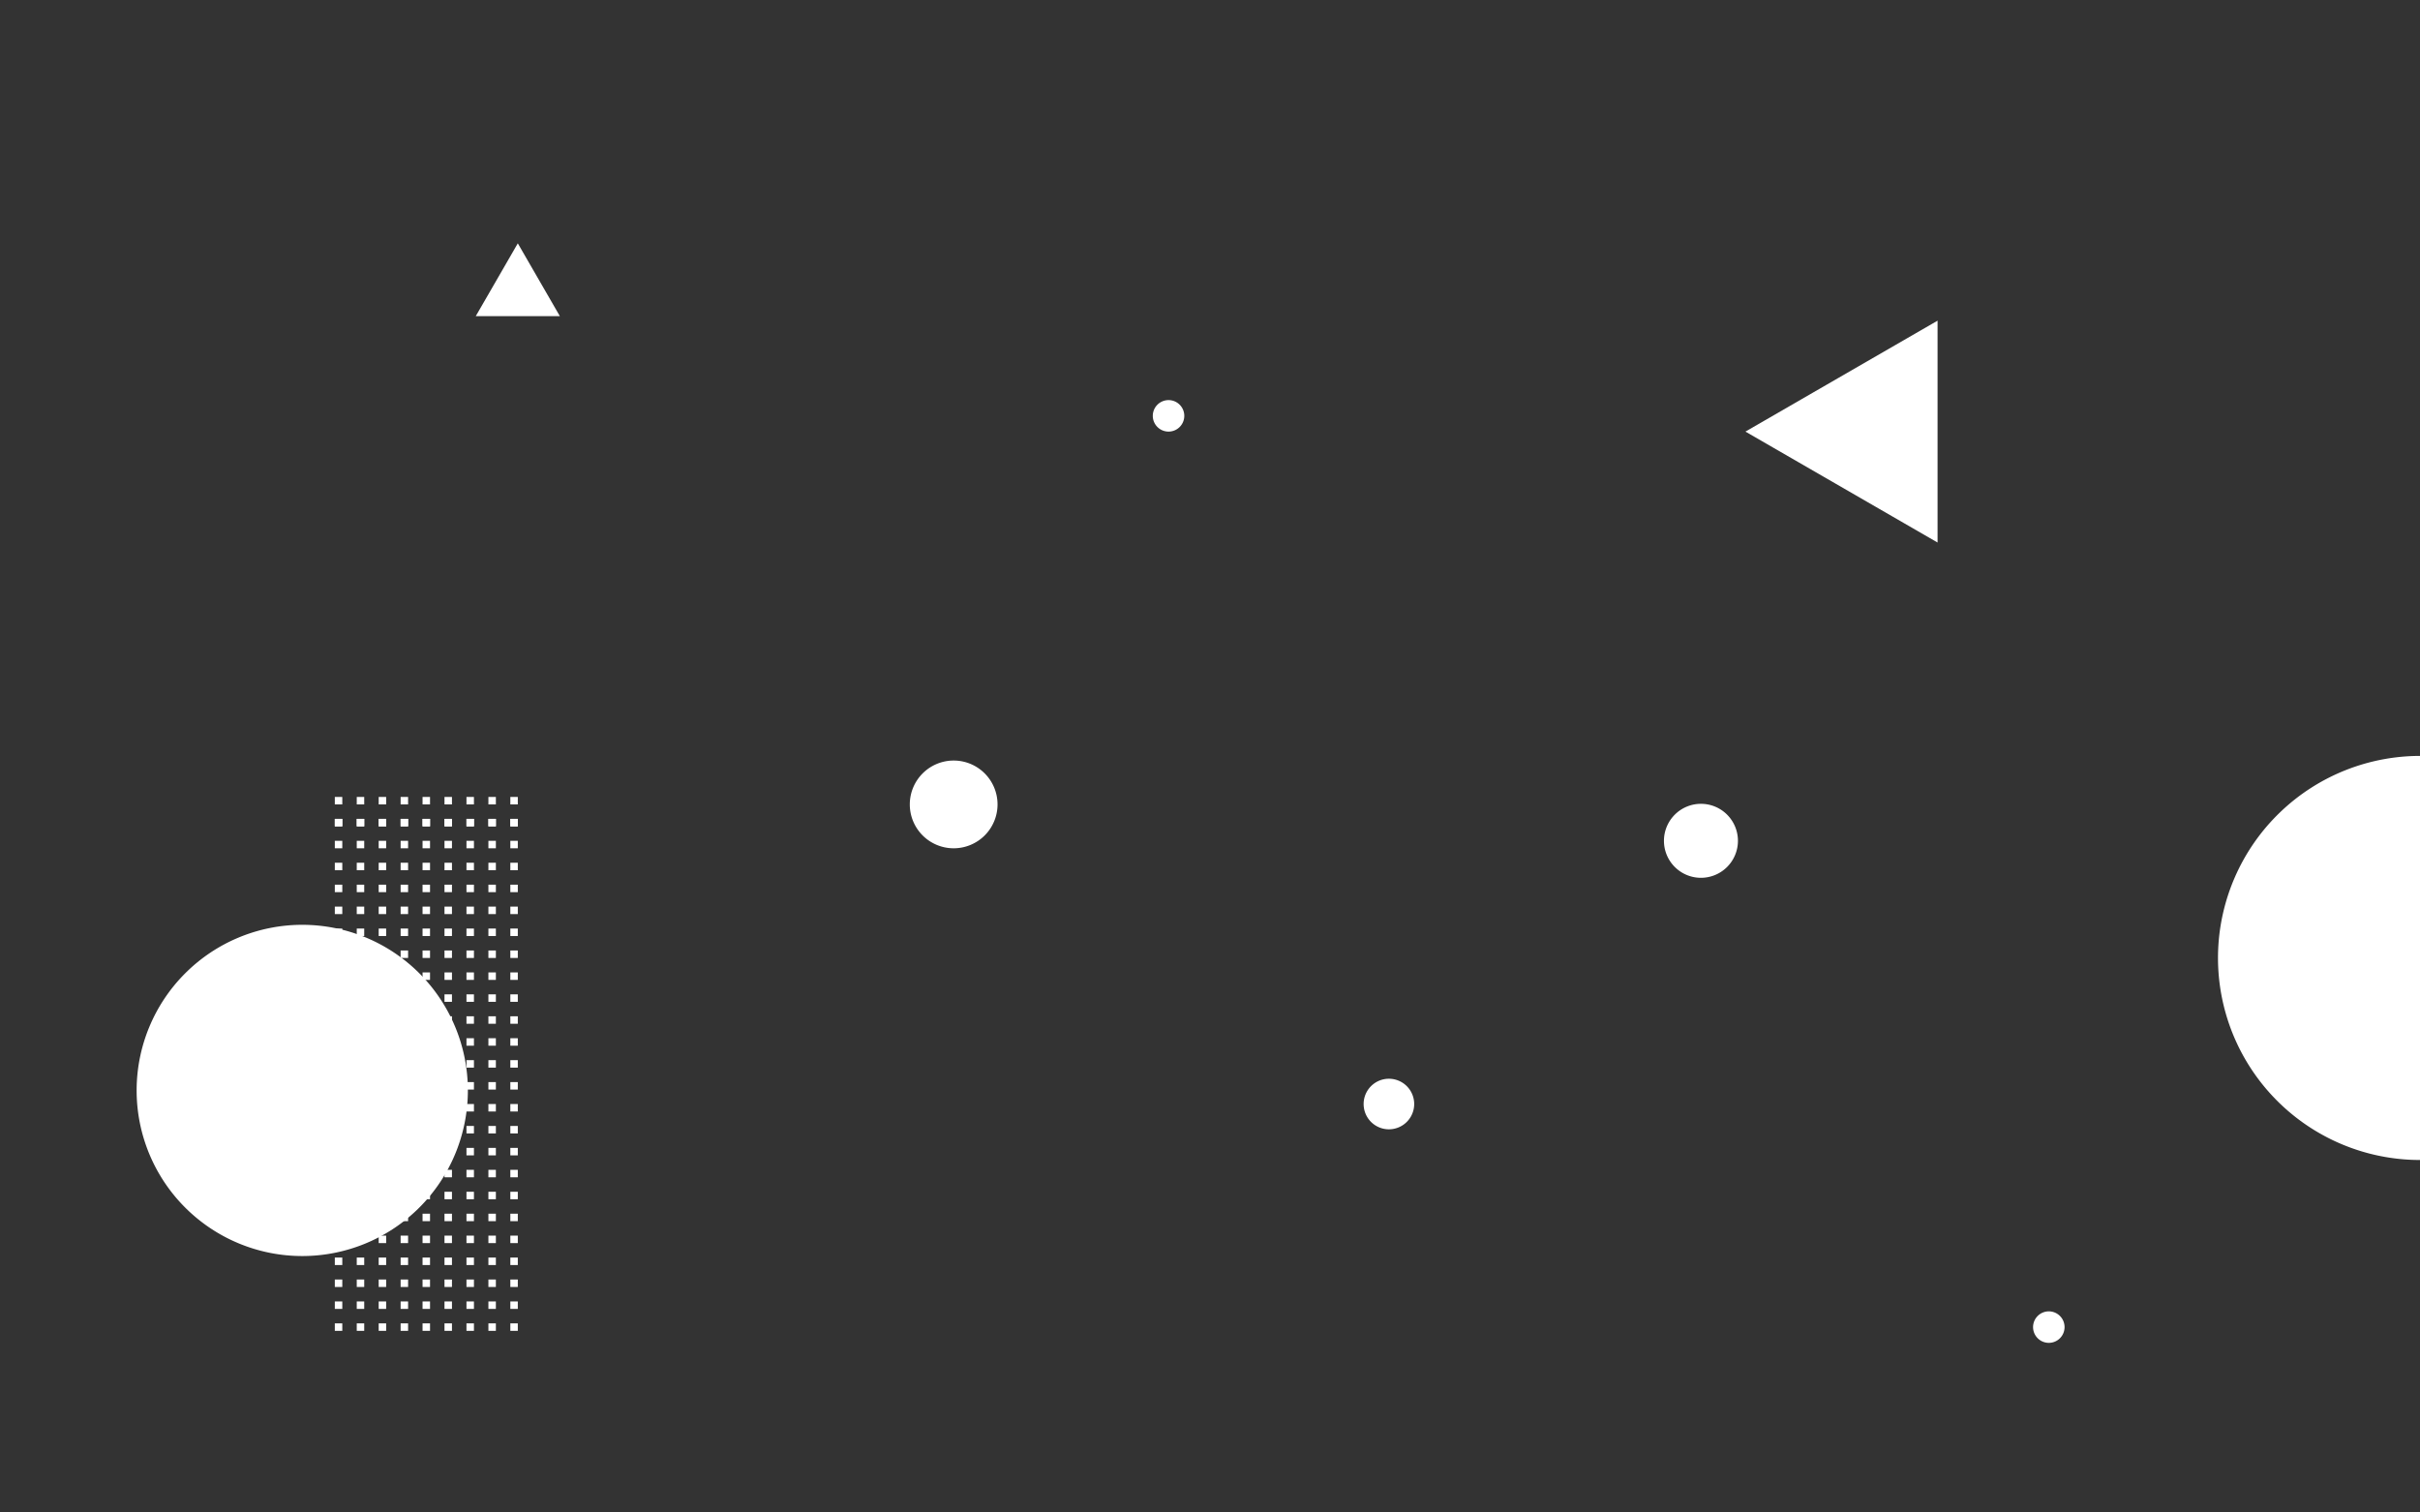
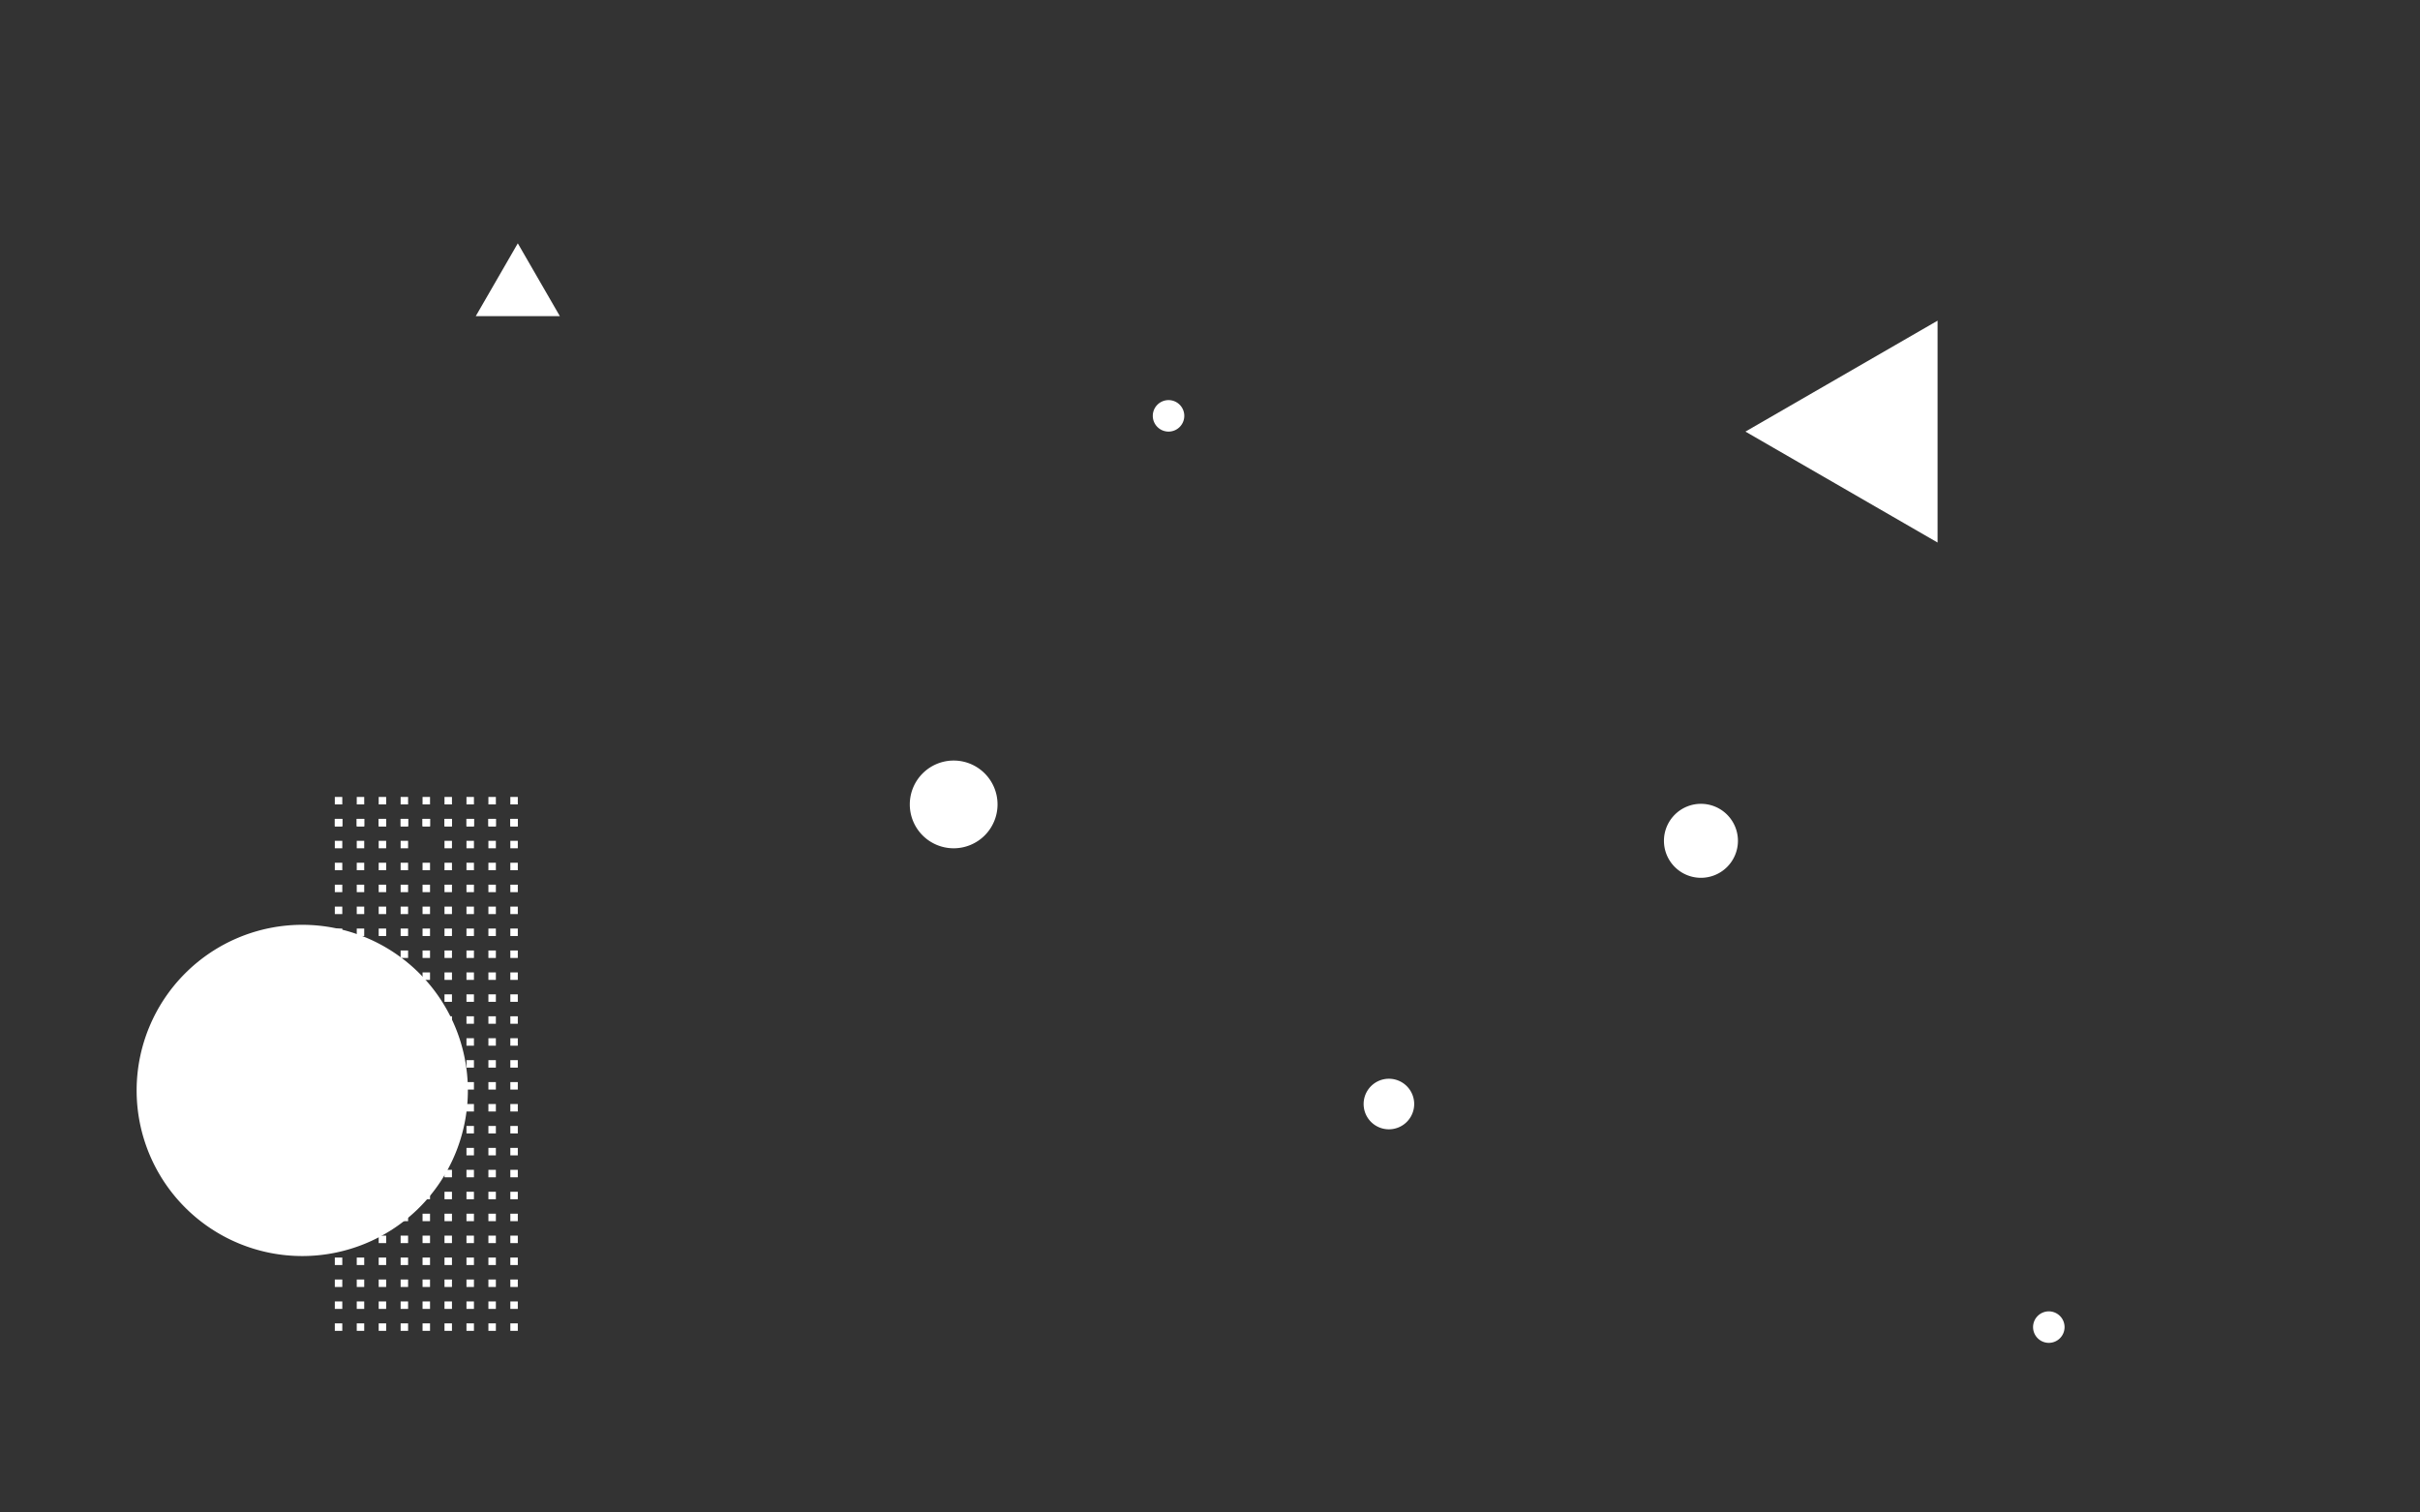
<svg xmlns="http://www.w3.org/2000/svg" id="Layer_1" data-name="Layer 1" viewBox="0 0 1600 1000">
  <rect x="0" y="0" width="1600" height="1000" fill="#333333" stroke="none" />
  <defs>
    <style>.cls-1{fill:#fff;}</style>
  </defs>
  <title>Artboard 1 copy 42</title>
-   <path class="cls-1" d="M1602.521,499.808A133.582,133.582,0,1,1,1466.467,630.87,133.645,133.645,0,0,1,1602.521,499.808Z" />
  <path class="cls-1" d="M630.525,502.845a29.005,29.005,0,1,1-29.005,29.005A29.018,29.018,0,0,1,630.525,502.845Z" />
  <path class="cls-1" d="M1354.59,867.025a10.41,10.41,0,1,1-10.41,10.41A10.415,10.415,0,0,1,1354.59,867.025Z" />
  <path class="cls-1" d="M918.285,713.227a16.715,16.715,0,1,1-16.715,16.715A16.723,16.723,0,0,1,918.285,713.227Z" />
  <path class="cls-1" d="M772.59,264.536a10.41,10.41,0,1,1-10.41,10.41A10.415,10.415,0,0,1,772.59,264.536Z" />
  <path class="cls-1" d="M1124.59,531.457a24.457,24.457,0,1,1-24.457,24.457A24.469,24.469,0,0,1,1124.59,531.457Z" />
  <path class="cls-1" d="M199.835,611.451A109.499,109.499,0,1,1,90.336,720.95,109.551,109.551,0,0,1,199.835,611.451Z" />
  <polygon class="cls-1" points="342.352 160.882 314.565 209.01 370.139 209.01 342.352 160.882" />
  <polygon class="cls-1" points="1154.004 285.357 1281.034 358.698 1281.034 212.016 1154.004 285.357" />
  <rect class="cls-1" x="264.875" y="874.965" width="4.94" height="4.94" />
  <rect class="cls-1" x="250.373" y="874.965" width="4.94" height="4.94" />
  <rect class="cls-1" x="235.871" y="874.965" width="4.94" height="4.94" />
  <rect class="cls-1" x="293.88" y="874.965" width="4.94" height="4.94" />
  <rect class="cls-1" x="279.378" y="874.965" width="4.94" height="4.94" />
  <rect class="cls-1" x="308.407" y="874.965" width="4.94" height="4.94" />
  <rect class="cls-1" x="337.412" y="874.965" width="4.94" height="4.94" />
  <rect class="cls-1" x="322.91" y="874.965" width="4.94" height="4.94" />
  <rect class="cls-1" x="221.368" y="874.965" width="4.94" height="4.94" />
  <rect class="cls-1" x="264.875" y="860.463" width="4.94" height="4.94" />
  <rect class="cls-1" x="250.373" y="860.463" width="4.94" height="4.94" />
  <rect class="cls-1" x="235.871" y="860.463" width="4.94" height="4.94" />
  <rect class="cls-1" x="293.88" y="860.463" width="4.94" height="4.94" />
  <rect class="cls-1" x="279.378" y="860.463" width="4.94" height="4.94" />
  <rect class="cls-1" x="308.407" y="860.463" width="4.94" height="4.94" />
  <rect class="cls-1" x="337.412" y="860.463" width="4.94" height="4.94" />
  <rect class="cls-1" x="322.91" y="860.463" width="4.94" height="4.94" />
  <rect class="cls-1" x="221.368" y="860.463" width="4.94" height="4.94" />
  <rect class="cls-1" x="264.875" y="845.96" width="4.94" height="4.94" />
  <rect class="cls-1" x="250.373" y="845.96" width="4.94" height="4.94" />
  <rect class="cls-1" x="235.871" y="845.96" width="4.94" height="4.94" />
  <rect class="cls-1" x="293.88" y="845.96" width="4.94" height="4.94" />
  <rect class="cls-1" x="279.378" y="845.96" width="4.94" height="4.94" />
  <rect class="cls-1" x="308.407" y="845.96" width="4.94" height="4.94" />
  <rect class="cls-1" x="337.412" y="845.96" width="4.94" height="4.94" />
  <rect class="cls-1" x="322.91" y="845.96" width="4.94" height="4.94" />
  <rect class="cls-1" x="221.368" y="845.96" width="4.94" height="4.94" />
  <rect class="cls-1" x="264.875" y="831.458" width="4.94" height="4.94" />
  <rect class="cls-1" x="250.373" y="831.458" width="4.94" height="4.94" />
  <rect class="cls-1" x="235.871" y="831.458" width="4.94" height="4.94" />
  <rect class="cls-1" x="293.88" y="831.458" width="4.94" height="4.94" />
  <rect class="cls-1" x="279.378" y="831.458" width="4.94" height="4.94" />
  <rect class="cls-1" x="308.407" y="831.458" width="4.94" height="4.94" />
  <rect class="cls-1" x="337.412" y="831.458" width="4.94" height="4.94" />
  <rect class="cls-1" x="322.91" y="831.458" width="4.94" height="4.94" />
  <rect class="cls-1" x="221.368" y="831.458" width="4.94" height="4.94" />
  <rect class="cls-1" x="264.875" y="816.956" width="4.94" height="4.94" />
  <rect class="cls-1" x="250.373" y="816.956" width="4.94" height="4.94" />
  <rect class="cls-1" x="235.871" y="816.956" width="4.94" height="4.94" />
  <rect class="cls-1" x="293.88" y="816.956" width="4.94" height="4.94" />
  <rect class="cls-1" x="279.378" y="816.956" width="4.94" height="4.94" />
  <rect class="cls-1" x="308.407" y="816.956" width="4.94" height="4.94" />
  <rect class="cls-1" x="337.412" y="816.956" width="4.94" height="4.94" />
  <rect class="cls-1" x="322.91" y="816.956" width="4.94" height="4.94" />
  <rect class="cls-1" x="221.368" y="816.956" width="4.94" height="4.94" />
  <rect class="cls-1" x="264.875" y="802.453" width="4.94" height="4.94" />
  <rect class="cls-1" x="250.373" y="802.453" width="4.94" height="4.94" />
  <rect class="cls-1" x="235.871" y="802.453" width="4.94" height="4.94" />
  <rect class="cls-1" x="293.88" y="802.453" width="4.94" height="4.94" />
  <rect class="cls-1" x="279.378" y="802.453" width="4.94" height="4.94" />
  <rect class="cls-1" x="308.407" y="802.453" width="4.94" height="4.94" />
  <rect class="cls-1" x="337.412" y="802.453" width="4.94" height="4.94" />
  <rect class="cls-1" x="322.91" y="802.453" width="4.94" height="4.94" />
  <rect class="cls-1" x="221.368" y="802.453" width="4.94" height="4.94" />
  <rect class="cls-1" x="264.875" y="787.951" width="4.94" height="4.94" />
  <rect class="cls-1" x="250.373" y="787.951" width="4.94" height="4.94" />
  <rect class="cls-1" x="235.871" y="787.951" width="4.94" height="4.94" />
  <rect class="cls-1" x="293.88" y="787.951" width="4.94" height="4.94" />
  <rect class="cls-1" x="279.378" y="787.951" width="4.94" height="4.94" />
  <rect class="cls-1" x="308.407" y="787.951" width="4.94" height="4.94" />
  <rect class="cls-1" x="337.412" y="787.951" width="4.94" height="4.94" />
  <rect class="cls-1" x="322.91" y="787.951" width="4.94" height="4.94" />
  <rect class="cls-1" x="221.368" y="787.951" width="4.94" height="4.94" />
  <rect class="cls-1" x="264.875" y="773.449" width="4.94" height="4.94" />
  <rect class="cls-1" x="250.373" y="773.449" width="4.94" height="4.94" />
  <rect class="cls-1" x="235.871" y="773.449" width="4.94" height="4.94" />
  <rect class="cls-1" x="293.88" y="773.449" width="4.94" height="4.94" />
  <rect class="cls-1" x="279.378" y="773.449" width="4.94" height="4.94" />
  <rect class="cls-1" x="308.407" y="773.449" width="4.94" height="4.94" />
  <rect class="cls-1" x="337.412" y="773.449" width="4.94" height="4.94" />
  <rect class="cls-1" x="322.91" y="773.449" width="4.94" height="4.94" />
  <rect class="cls-1" x="221.368" y="773.449" width="4.94" height="4.94" />
  <rect class="cls-1" x="264.875" y="758.946" width="4.94" height="4.94" />
  <rect class="cls-1" x="250.373" y="758.946" width="4.94" height="4.94" />
  <rect class="cls-1" x="235.871" y="758.946" width="4.94" height="4.94" />
  <rect class="cls-1" x="293.88" y="758.946" width="4.94" height="4.94" />
  <rect class="cls-1" x="279.378" y="758.946" width="4.94" height="4.94" />
  <rect class="cls-1" x="308.407" y="758.946" width="4.94" height="4.94" />
  <rect class="cls-1" x="337.412" y="758.946" width="4.94" height="4.94" />
  <rect class="cls-1" x="322.91" y="758.946" width="4.94" height="4.94" />
  <rect class="cls-1" x="221.368" y="758.946" width="4.94" height="4.94" />
  <rect class="cls-1" x="264.875" y="744.444" width="4.94" height="4.94" />
  <rect class="cls-1" x="250.373" y="744.444" width="4.94" height="4.94" />
  <rect class="cls-1" x="235.871" y="744.444" width="4.94" height="4.94" />
  <rect class="cls-1" x="293.88" y="744.444" width="4.94" height="4.94" />
  <rect class="cls-1" x="279.378" y="744.444" width="4.94" height="4.94" />
  <rect class="cls-1" x="308.407" y="744.444" width="4.94" height="4.94" />
  <rect class="cls-1" x="337.412" y="744.444" width="4.94" height="4.94" />
  <rect class="cls-1" x="322.91" y="744.444" width="4.94" height="4.94" />
  <rect class="cls-1" x="221.368" y="744.444" width="4.94" height="4.94" />
  <rect class="cls-1" x="264.875" y="729.942" width="4.94" height="4.94" />
  <rect class="cls-1" x="250.373" y="729.942" width="4.94" height="4.94" />
  <rect class="cls-1" x="235.871" y="729.942" width="4.94" height="4.94" />
  <rect class="cls-1" x="293.88" y="729.942" width="4.94" height="4.94" />
  <rect class="cls-1" x="279.378" y="729.942" width="4.94" height="4.94" />
  <rect class="cls-1" x="308.407" y="729.942" width="4.94" height="4.94" />
  <rect class="cls-1" x="337.412" y="729.942" width="4.94" height="4.94" />
  <rect class="cls-1" x="322.91" y="729.942" width="4.94" height="4.94" />
  <rect class="cls-1" x="221.368" y="729.942" width="4.94" height="4.94" />
  <rect class="cls-1" x="264.875" y="715.44" width="4.94" height="4.94" />
  <rect class="cls-1" x="250.373" y="715.44" width="4.94" height="4.94" />
  <rect class="cls-1" x="235.871" y="715.44" width="4.94" height="4.94" />
  <rect class="cls-1" x="293.88" y="715.44" width="4.94" height="4.94" />
  <rect class="cls-1" x="279.378" y="715.44" width="4.94" height="4.94" />
  <rect class="cls-1" x="308.407" y="715.44" width="4.94" height="4.94" />
  <rect class="cls-1" x="337.412" y="715.44" width="4.94" height="4.94" />
  <rect class="cls-1" x="322.91" y="715.44" width="4.94" height="4.94" />
  <rect class="cls-1" x="221.368" y="715.44" width="4.94" height="4.94" />
  <rect class="cls-1" x="264.875" y="700.937" width="4.94" height="4.94" />
  <rect class="cls-1" x="250.373" y="700.937" width="4.94" height="4.94" />
  <rect class="cls-1" x="235.871" y="700.937" width="4.94" height="4.94" />
  <rect class="cls-1" x="293.88" y="700.937" width="4.94" height="4.94" />
  <rect class="cls-1" x="279.378" y="700.937" width="4.94" height="4.94" />
  <rect class="cls-1" x="308.407" y="700.937" width="4.94" height="4.94" />
  <rect class="cls-1" x="337.412" y="700.937" width="4.94" height="4.94" />
  <rect class="cls-1" x="322.91" y="700.937" width="4.94" height="4.94" />
  <rect class="cls-1" x="221.368" y="700.937" width="4.94" height="4.94" />
-   <rect class="cls-1" x="264.875" y="686.435" width="4.94" height="4.94" />
  <rect class="cls-1" x="250.373" y="686.435" width="4.94" height="4.94" />
-   <rect class="cls-1" x="235.871" y="686.435" width="4.94" height="4.94" />
  <rect class="cls-1" x="293.88" y="686.435" width="4.94" height="4.94" />
  <rect class="cls-1" x="279.378" y="686.435" width="4.94" height="4.94" />
  <rect class="cls-1" x="308.407" y="686.435" width="4.94" height="4.94" />
  <rect class="cls-1" x="337.412" y="686.435" width="4.94" height="4.94" />
  <rect class="cls-1" x="322.91" y="686.435" width="4.94" height="4.94" />
  <rect class="cls-1" x="221.368" y="686.435" width="4.94" height="4.94" />
  <rect class="cls-1" x="264.875" y="671.933" width="4.94" height="4.94" />
  <rect class="cls-1" x="250.373" y="671.933" width="4.94" height="4.94" />
  <rect class="cls-1" x="235.871" y="671.933" width="4.94" height="4.94" />
  <rect class="cls-1" x="293.88" y="671.933" width="4.94" height="4.94" />
  <rect class="cls-1" x="279.378" y="671.933" width="4.94" height="4.94" />
  <rect class="cls-1" x="308.407" y="671.933" width="4.94" height="4.94" />
  <rect class="cls-1" x="337.412" y="671.933" width="4.94" height="4.94" />
  <rect class="cls-1" x="322.91" y="671.933" width="4.94" height="4.94" />
  <rect class="cls-1" x="221.368" y="671.933" width="4.94" height="4.94" />
  <rect class="cls-1" x="264.875" y="657.43" width="4.94" height="4.94" />
  <rect class="cls-1" x="250.373" y="657.43" width="4.94" height="4.94" />
  <rect class="cls-1" x="235.871" y="657.43" width="4.94" height="4.94" />
  <rect class="cls-1" x="293.88" y="657.43" width="4.94" height="4.94" />
  <rect class="cls-1" x="279.378" y="657.43" width="4.94" height="4.94" />
  <rect class="cls-1" x="308.407" y="657.43" width="4.94" height="4.94" />
  <rect class="cls-1" x="337.412" y="657.43" width="4.94" height="4.94" />
  <rect class="cls-1" x="322.91" y="657.43" width="4.94" height="4.94" />
  <rect class="cls-1" x="221.368" y="657.43" width="4.94" height="4.94" />
  <rect class="cls-1" x="264.875" y="642.928" width="4.94" height="4.94" />
  <rect class="cls-1" x="250.373" y="642.928" width="4.94" height="4.94" />
  <rect class="cls-1" x="235.871" y="642.928" width="4.94" height="4.94" />
  <rect class="cls-1" x="293.88" y="642.928" width="4.94" height="4.94" />
  <rect class="cls-1" x="279.378" y="642.928" width="4.94" height="4.94" />
  <rect class="cls-1" x="308.407" y="642.928" width="4.94" height="4.94" />
  <rect class="cls-1" x="337.412" y="642.928" width="4.94" height="4.94" />
  <rect class="cls-1" x="322.91" y="642.928" width="4.94" height="4.94" />
  <rect class="cls-1" x="221.368" y="642.928" width="4.94" height="4.94" />
  <rect class="cls-1" x="264.875" y="628.426" width="4.94" height="4.94" />
  <rect class="cls-1" x="250.373" y="628.426" width="4.94" height="4.94" />
  <rect class="cls-1" x="235.871" y="628.426" width="4.94" height="4.94" />
  <rect class="cls-1" x="293.88" y="628.426" width="4.94" height="4.94" />
  <rect class="cls-1" x="279.378" y="628.426" width="4.94" height="4.94" />
  <rect class="cls-1" x="308.407" y="628.426" width="4.94" height="4.94" />
  <rect class="cls-1" x="337.412" y="628.426" width="4.94" height="4.94" />
  <rect class="cls-1" x="322.91" y="628.426" width="4.94" height="4.94" />
  <rect class="cls-1" x="221.368" y="628.426" width="4.94" height="4.94" />
  <rect class="cls-1" x="264.875" y="613.923" width="4.94" height="4.94" />
  <rect class="cls-1" x="250.373" y="613.923" width="4.94" height="4.94" />
  <rect class="cls-1" x="235.871" y="613.923" width="4.94" height="4.94" />
  <rect class="cls-1" x="293.88" y="613.923" width="4.94" height="4.94" />
  <rect class="cls-1" x="279.378" y="613.923" width="4.94" height="4.94" />
  <rect class="cls-1" x="308.407" y="613.923" width="4.94" height="4.94" />
  <rect class="cls-1" x="337.412" y="613.923" width="4.94" height="4.94" />
  <rect class="cls-1" x="322.91" y="613.923" width="4.94" height="4.94" />
  <rect class="cls-1" x="221.368" y="613.923" width="4.94" height="4.94" />
  <rect class="cls-1" x="264.875" y="599.421" width="4.94" height="4.94" />
  <rect class="cls-1" x="250.373" y="599.421" width="4.94" height="4.94" />
  <rect class="cls-1" x="235.871" y="599.421" width="4.94" height="4.94" />
  <rect class="cls-1" x="293.88" y="599.421" width="4.94" height="4.94" />
  <rect class="cls-1" x="279.378" y="599.421" width="4.94" height="4.94" />
  <rect class="cls-1" x="308.407" y="599.421" width="4.94" height="4.94" />
  <rect class="cls-1" x="337.412" y="599.421" width="4.94" height="4.94" />
  <rect class="cls-1" x="322.91" y="599.421" width="4.94" height="4.94" />
  <rect class="cls-1" x="221.368" y="599.421" width="4.94" height="4.94" />
  <rect class="cls-1" x="264.875" y="584.919" width="4.94" height="4.94" />
  <rect class="cls-1" x="250.373" y="584.919" width="4.94" height="4.94" />
  <rect class="cls-1" x="235.871" y="584.919" width="4.94" height="4.94" />
  <rect class="cls-1" x="293.88" y="584.919" width="4.94" height="4.94" />
  <rect class="cls-1" x="279.378" y="584.919" width="4.94" height="4.94" />
  <rect class="cls-1" x="308.407" y="584.919" width="4.94" height="4.94" />
  <rect class="cls-1" x="337.412" y="584.919" width="4.94" height="4.94" />
  <rect class="cls-1" x="322.91" y="584.919" width="4.94" height="4.94" />
  <rect class="cls-1" x="221.368" y="584.919" width="4.94" height="4.94" />
  <rect class="cls-1" x="264.875" y="570.416" width="4.94" height="4.94" />
  <rect class="cls-1" x="250.373" y="570.416" width="4.94" height="4.94" />
  <rect class="cls-1" x="235.871" y="570.416" width="4.94" height="4.94" />
  <rect class="cls-1" x="293.88" y="570.416" width="4.94" height="4.94" />
  <rect class="cls-1" x="279.378" y="570.416" width="4.94" height="4.94" />
  <rect class="cls-1" x="308.407" y="570.416" width="4.94" height="4.94" />
  <rect class="cls-1" x="337.412" y="570.416" width="4.94" height="4.94" />
  <rect class="cls-1" x="322.91" y="570.416" width="4.94" height="4.94" />
  <rect class="cls-1" x="221.368" y="570.416" width="4.94" height="4.94" />
  <rect class="cls-1" x="264.875" y="555.914" width="4.94" height="4.94" />
  <rect class="cls-1" x="250.373" y="555.914" width="4.94" height="4.94" />
  <rect class="cls-1" x="235.871" y="555.914" width="4.94" height="4.94" />
  <rect class="cls-1" x="293.88" y="555.914" width="4.94" height="4.94" />
-   <rect class="cls-1" x="279.378" y="555.914" width="4.94" height="4.94" />
  <rect class="cls-1" x="308.407" y="555.914" width="4.94" height="4.94" />
  <rect class="cls-1" x="337.412" y="555.914" width="4.94" height="4.94" />
  <rect class="cls-1" x="322.91" y="555.914" width="4.94" height="4.94" />
  <rect class="cls-1" x="221.368" y="555.914" width="4.94" height="4.94" />
  <rect class="cls-1" x="264.875" y="541.412" width="4.94" height="4.94" />
  <rect class="cls-1" x="250.373" y="541.412" width="4.94" height="4.94" />
  <rect class="cls-1" x="235.871" y="541.412" width="4.94" height="4.94" />
  <rect class="cls-1" x="293.88" y="541.412" width="4.94" height="4.94" />
  <rect class="cls-1" x="279.378" y="541.412" width="4.94" height="4.94" />
  <rect class="cls-1" x="308.407" y="541.412" width="4.94" height="4.94" />
  <rect class="cls-1" x="337.412" y="541.412" width="4.94" height="4.94" />
  <rect class="cls-1" x="322.91" y="541.412" width="4.94" height="4.94" />
  <rect class="cls-1" x="221.368" y="541.412" width="4.94" height="4.94" />
  <rect class="cls-1" x="264.875" y="541.412" width="4.94" height="4.94" />
  <rect class="cls-1" x="250.373" y="541.412" width="4.94" height="4.94" />
  <rect class="cls-1" x="235.871" y="541.412" width="4.94" height="4.94" />
  <rect class="cls-1" x="293.88" y="541.412" width="4.94" height="4.94" />
  <rect class="cls-1" x="279.378" y="541.412" width="4.94" height="4.94" />
  <rect class="cls-1" x="308.407" y="541.412" width="4.94" height="4.94" />
  <rect class="cls-1" x="337.412" y="541.412" width="4.94" height="4.94" />
  <rect class="cls-1" x="322.91" y="541.412" width="4.94" height="4.94" />
  <rect class="cls-1" x="221.368" y="541.412" width="4.94" height="4.94" />
  <rect class="cls-1" x="264.875" y="526.909" width="4.94" height="4.94" />
  <rect class="cls-1" x="250.373" y="526.909" width="4.94" height="4.94" />
  <rect class="cls-1" x="235.871" y="526.909" width="4.94" height="4.94" />
  <rect class="cls-1" x="293.88" y="526.909" width="4.94" height="4.94" />
  <rect class="cls-1" x="279.378" y="526.909" width="4.94" height="4.94" />
  <rect class="cls-1" x="308.407" y="526.909" width="4.94" height="4.94" />
  <rect class="cls-1" x="337.412" y="526.909" width="4.94" height="4.94" />
  <rect class="cls-1" x="322.91" y="526.909" width="4.94" height="4.94" />
  <rect class="cls-1" x="221.368" y="526.909" width="4.94" height="4.94" />
</svg>